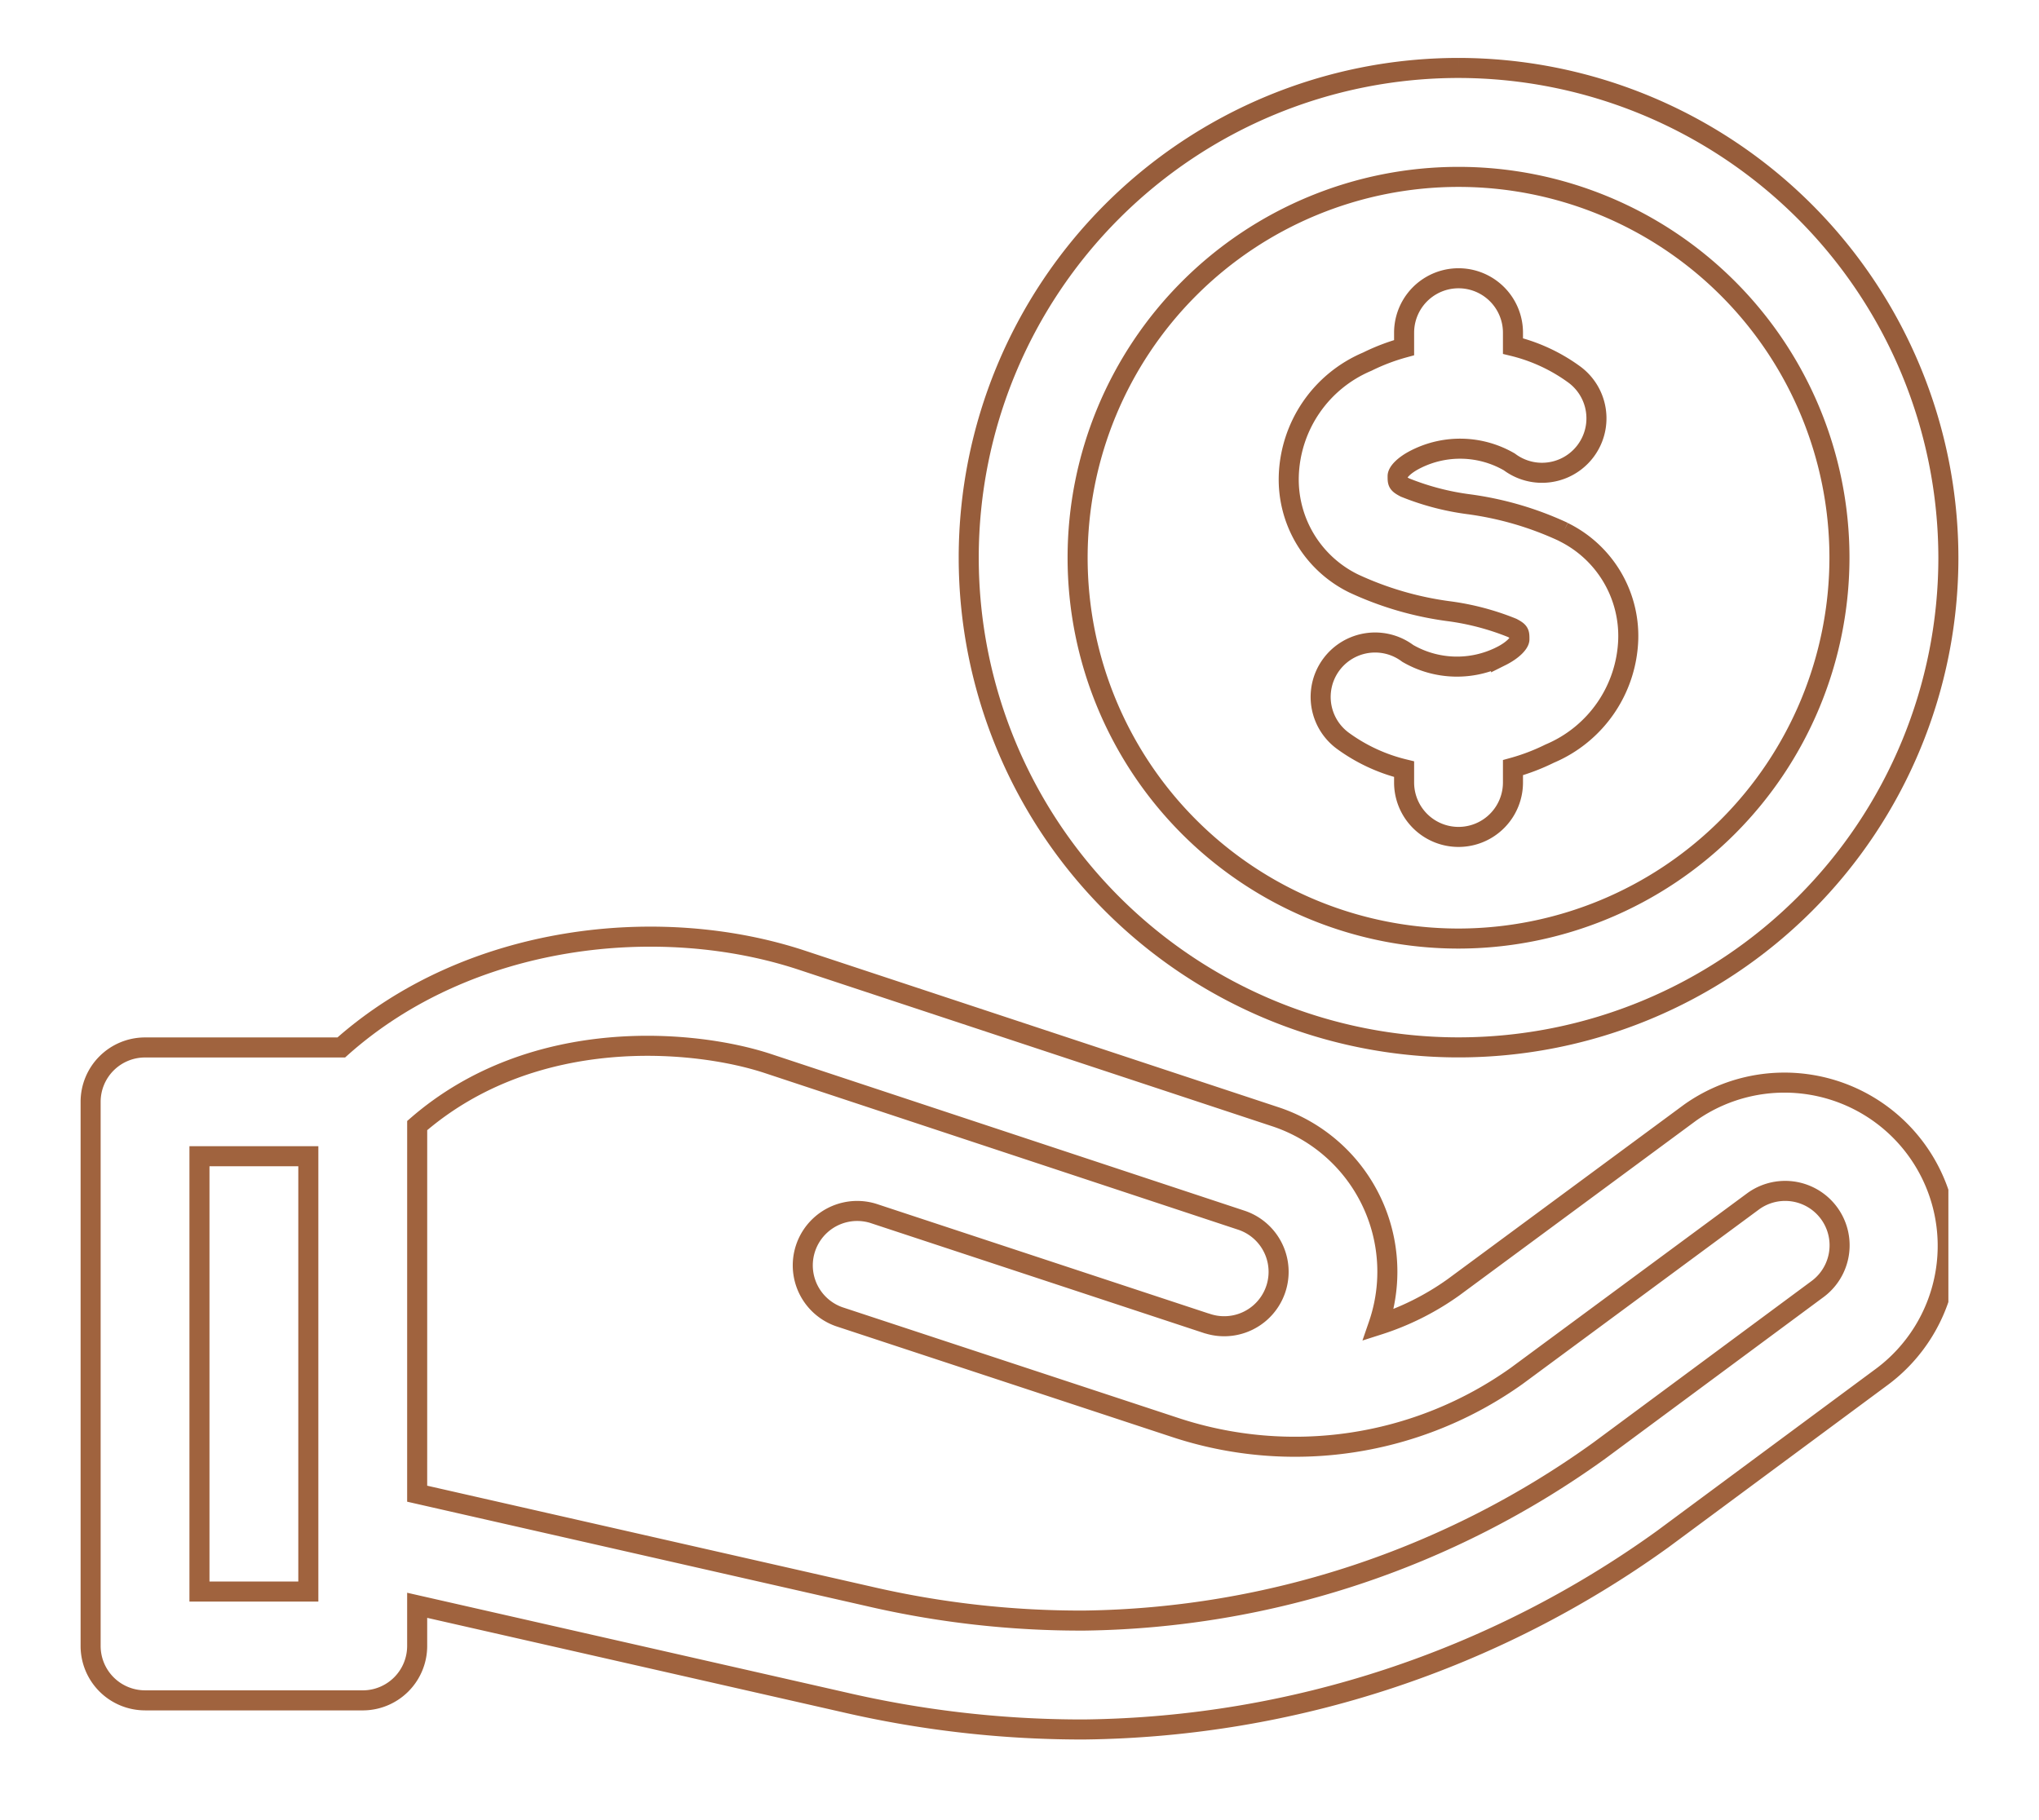
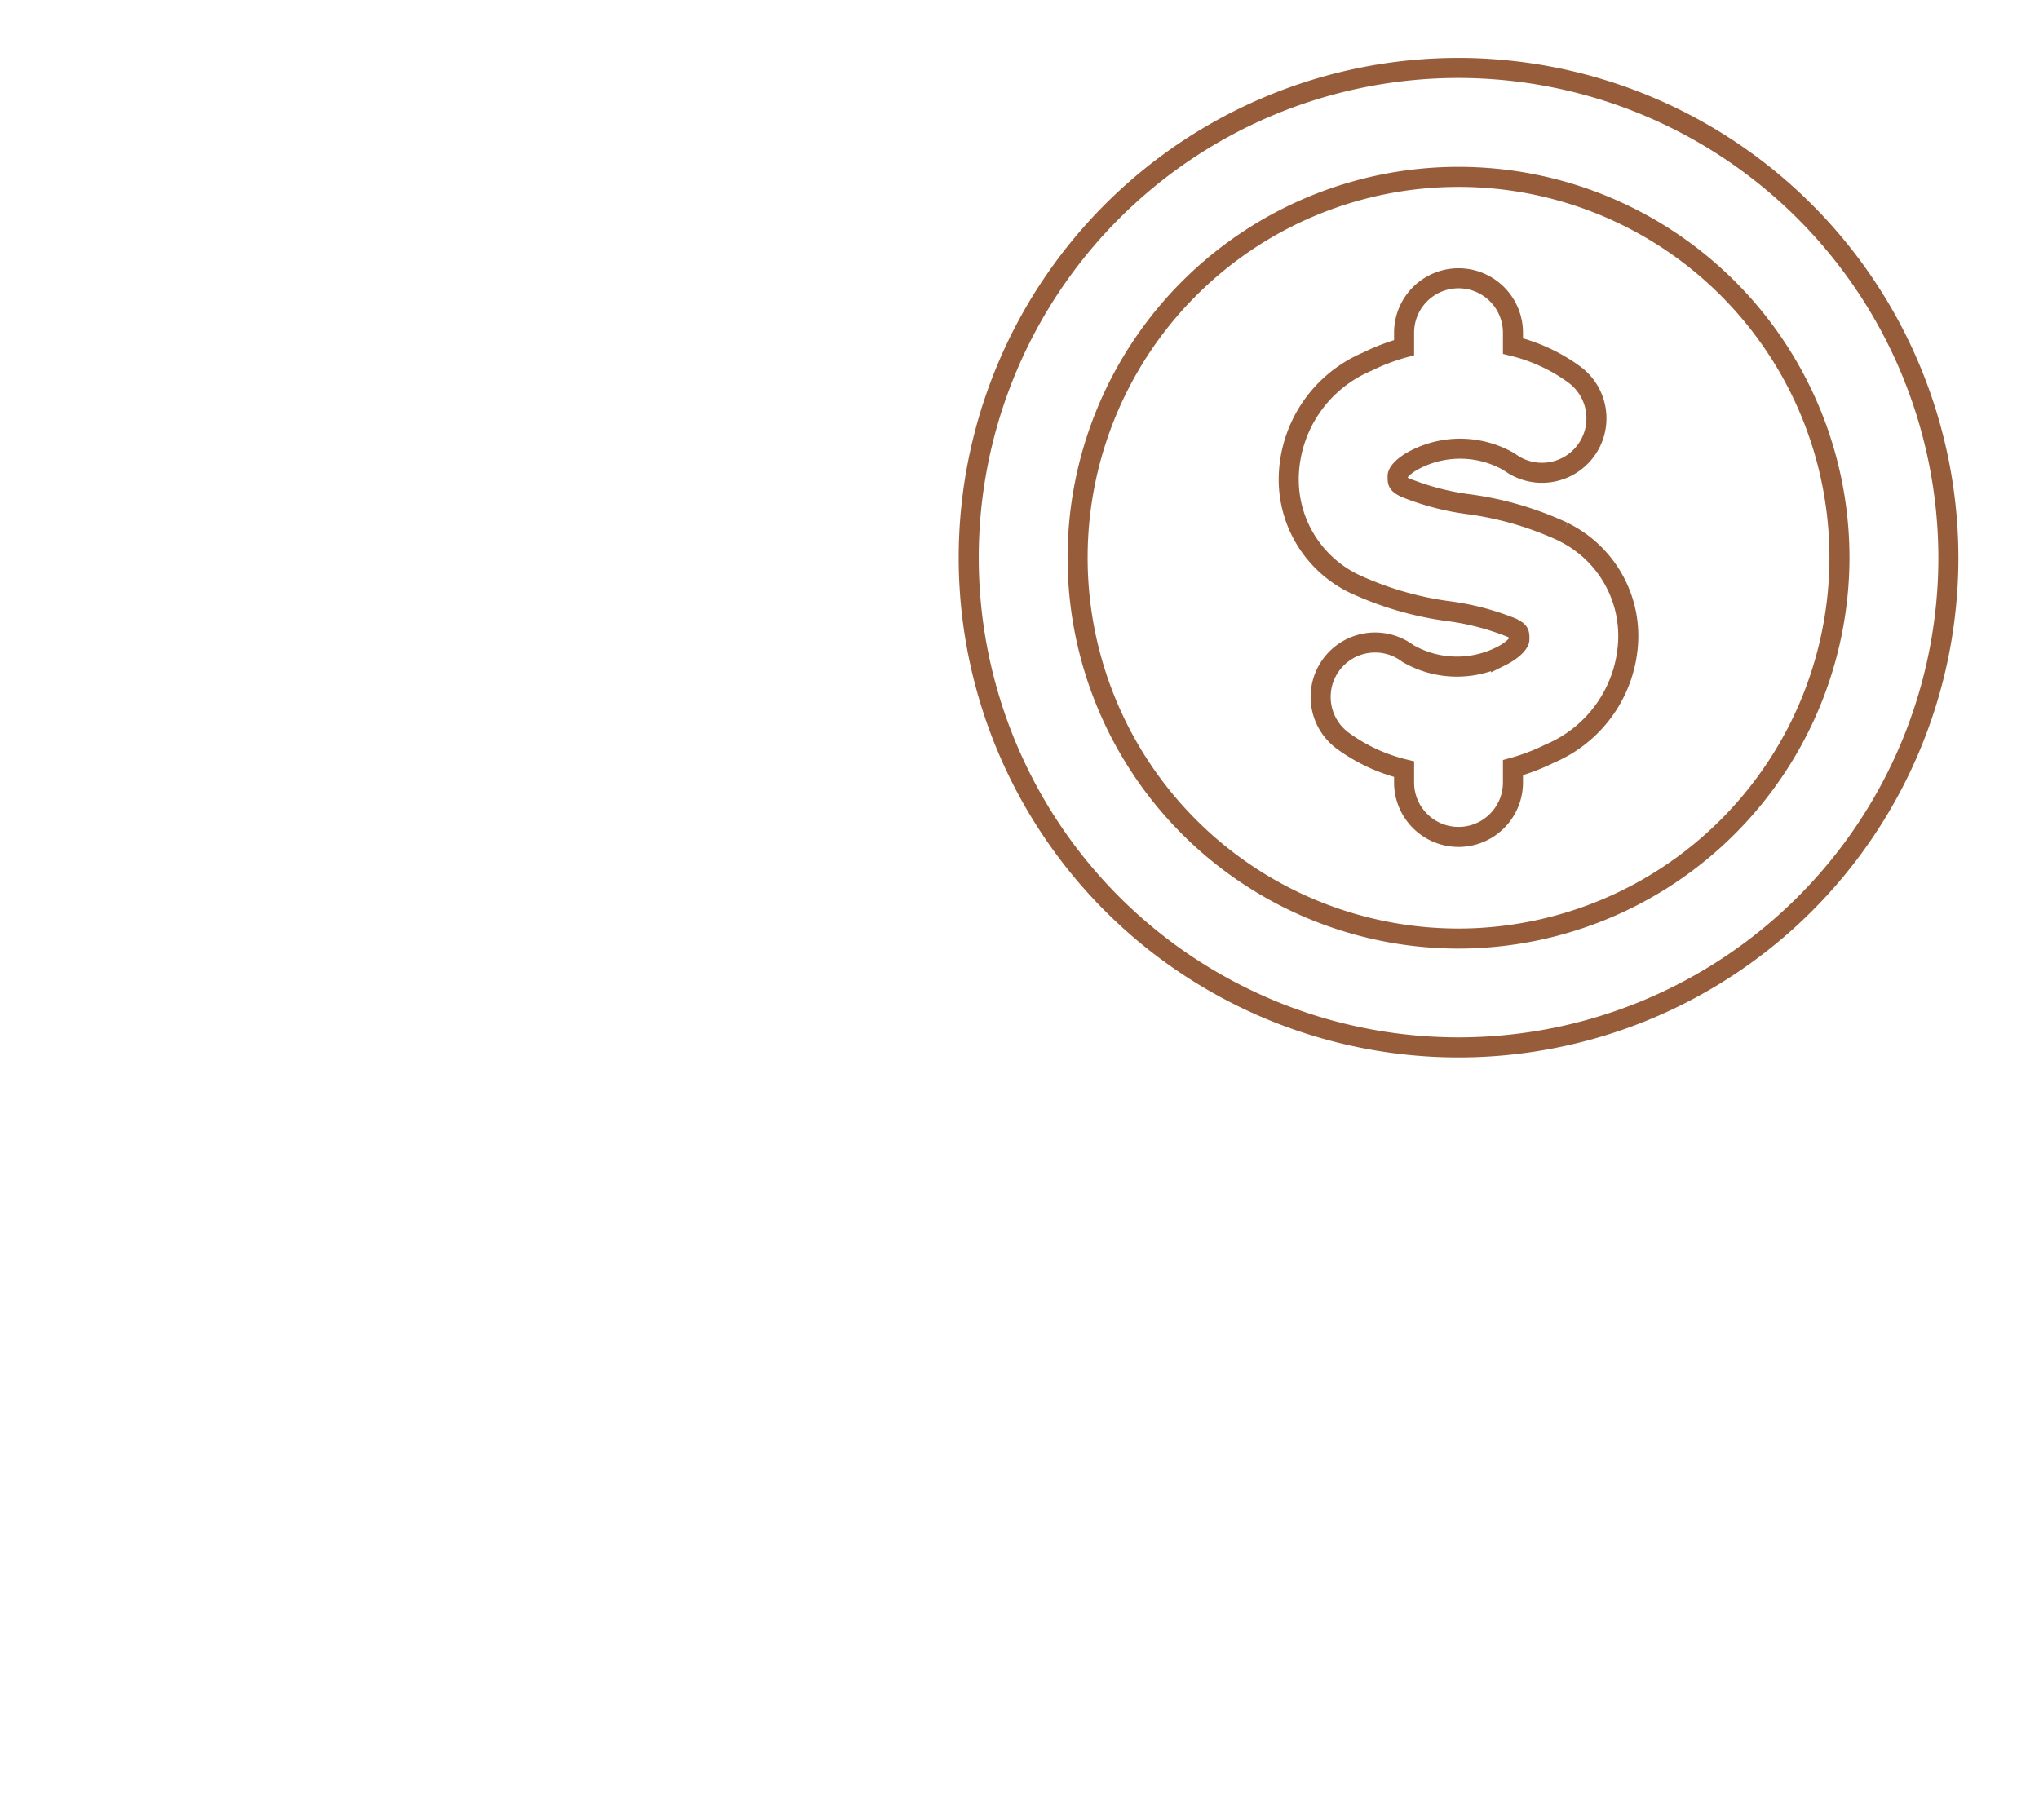
<svg xmlns="http://www.w3.org/2000/svg" width="101.703" height="90.803" viewBox="0 0 101.703 90.803">
  <defs>
    <style>.a{fill:#a0633e;}.b{clip-path:url(#a);}.c,.e{fill:none;}.c{stroke:#a0633e;}.d{clip-path:url(#b);}.e{stroke:#975d3b;}</style>
    <clipPath id="a">
      <rect class="a" width="97.183" height="87.413" />
    </clipPath>
    <clipPath id="b">
      <rect class="a" width="97.183" height="86.283" />
    </clipPath>
  </defs>
  <g transform="translate(4 3)">
    <g transform="translate(-4 0.39)">
      <g class="b" transform="translate(0 0)">
-         <path class="c" d="M5.429,49.308h5.43V71.026H5.429Zm10.86-1.53c5.849-5.077,13.924-4.285,17.523-3.085L57.4,52.5a2.714,2.714,0,1,1-1.718,5.15h-.008L39.038,52.159a2.715,2.715,0,0,0-1.7,5.156l16.736,5.518a19.057,19.057,0,0,0,17.054-2.564l11.816-8.726A2.715,2.715,0,1,1,86.1,55.962L75.251,63.995a44.937,44.937,0,0,1-25.686,8.479,46.713,46.713,0,0,1-10.777-1.217l-22.5-5.113ZM2.714,76.455H13.573a2.715,2.715,0,0,0,2.715-2.714V71.712L37.58,76.55a52.525,52.525,0,0,0,11.546,1.356c.168,0,.336,0,.5,0a50.338,50.338,0,0,0,28.779-9.49l10.847-8.033a8.144,8.144,0,0,0-9.467-13.254L67.972,55.851a13.5,13.5,0,0,1-3.737,1.872,8.141,8.141,0,0,0-5.127-10.38l-23.585-7.8c-7.1-2.366-16.647-1.344-23.021,4.338H2.714A2.714,2.714,0,0,0,0,46.592V73.74a2.714,2.714,0,0,0,2.714,2.714" transform="translate(4.52 4.987)" />
-       </g>
+         </g>
    </g>
    <g transform="translate(0.52 -3)">
      <g class="d">
        <path class="e" d="M66.587,21.94a16.281,16.281,0,0,0-4.738-1.383,12.931,12.931,0,0,1-3.172-.835c-.362-.193-.362-.243-.362-.568,0-.192.313-.544.912-.843a4.9,4.9,0,0,1,4.66.136A2.715,2.715,0,0,0,67.145,14.1a8.647,8.647,0,0,0-3.077-1.433V12a2.715,2.715,0,0,0-5.43,0v.746a10.222,10.222,0,0,0-1.84.7,6.407,6.407,0,0,0-3.912,5.7A5.774,5.774,0,0,0,56.12,24.51a16.283,16.283,0,0,0,4.738,1.384,12.881,12.881,0,0,1,3.172.835c.36.192.36.243.36.567,0,.186-.321.545-.916.842A4.894,4.894,0,0,1,58.82,28a2.715,2.715,0,1,0-3.258,4.344,8.622,8.622,0,0,0,3.076,1.433v.664a2.715,2.715,0,1,0,5.43,0V33.7A10.305,10.305,0,0,0,65.9,33a6.413,6.413,0,0,0,3.918-5.7,5.777,5.777,0,0,0-3.234-5.357" transform="translate(6.877 4.598)" />
        <path class="e" d="M63.19,43.435a19,19,0,1,1,19-19,19.024,19.024,0,0,1-19,19M63.19,0A24.432,24.432,0,1,0,87.623,24.432,24.46,24.46,0,0,0,63.19,0" transform="translate(5.04 3.39)" />
      </g>
    </g>
  </g>
</svg>